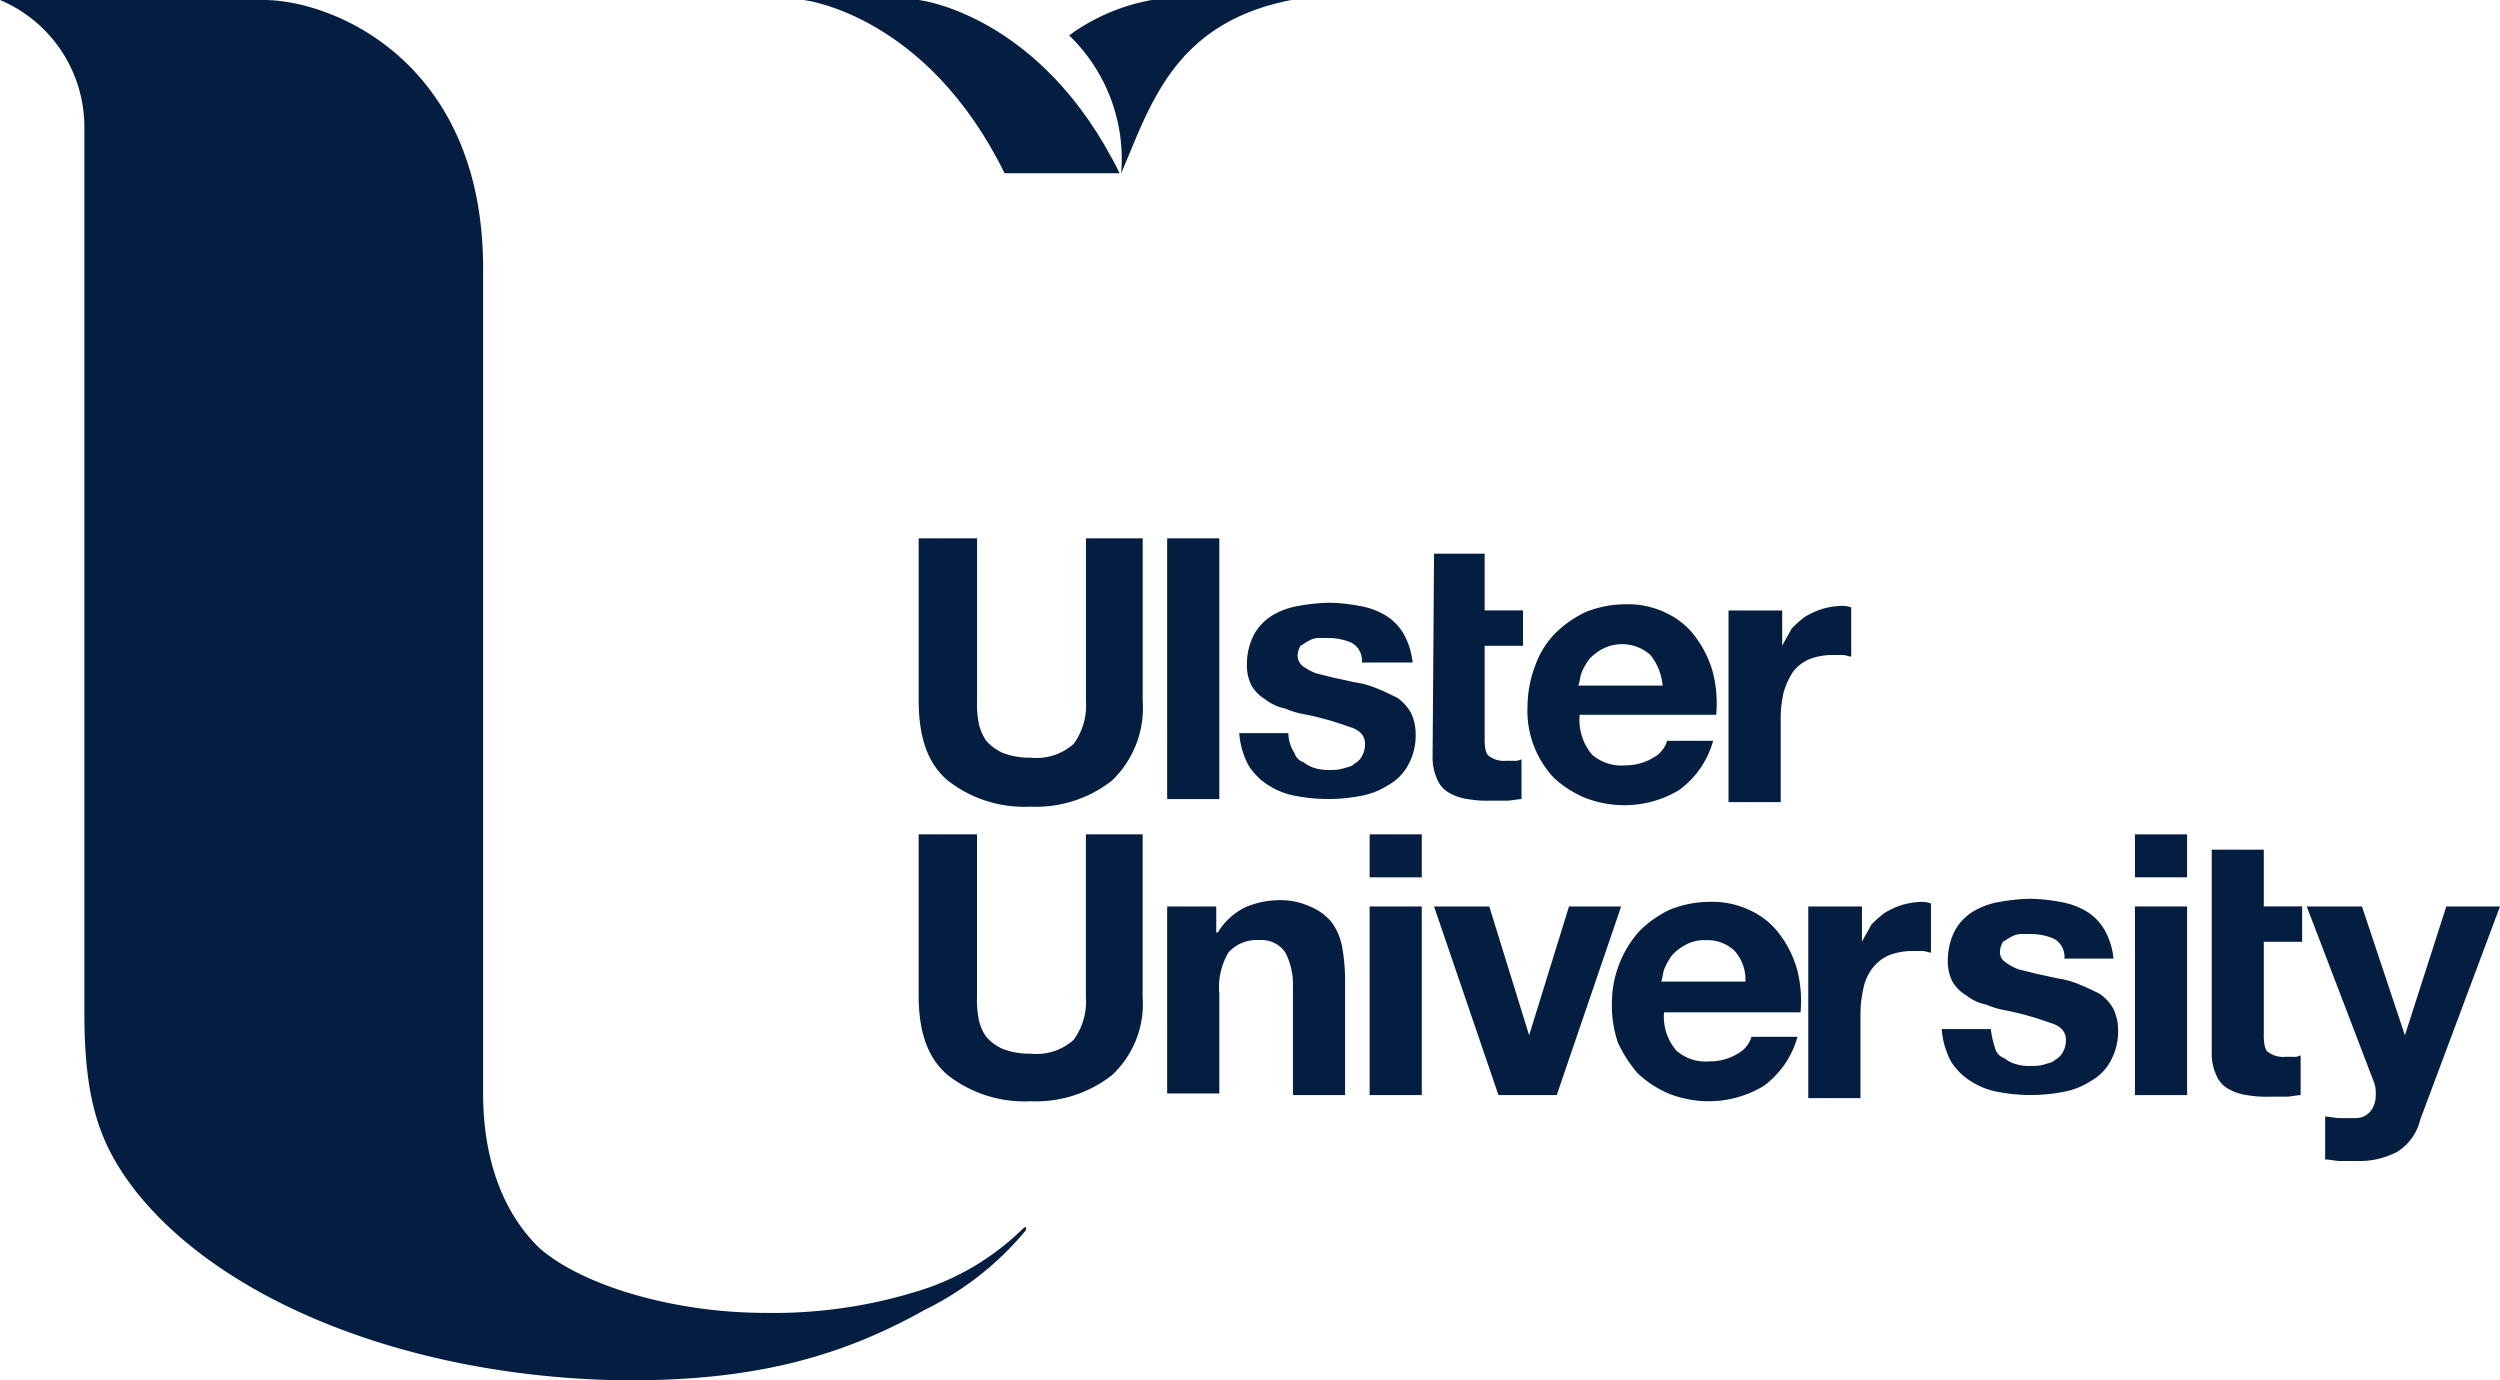
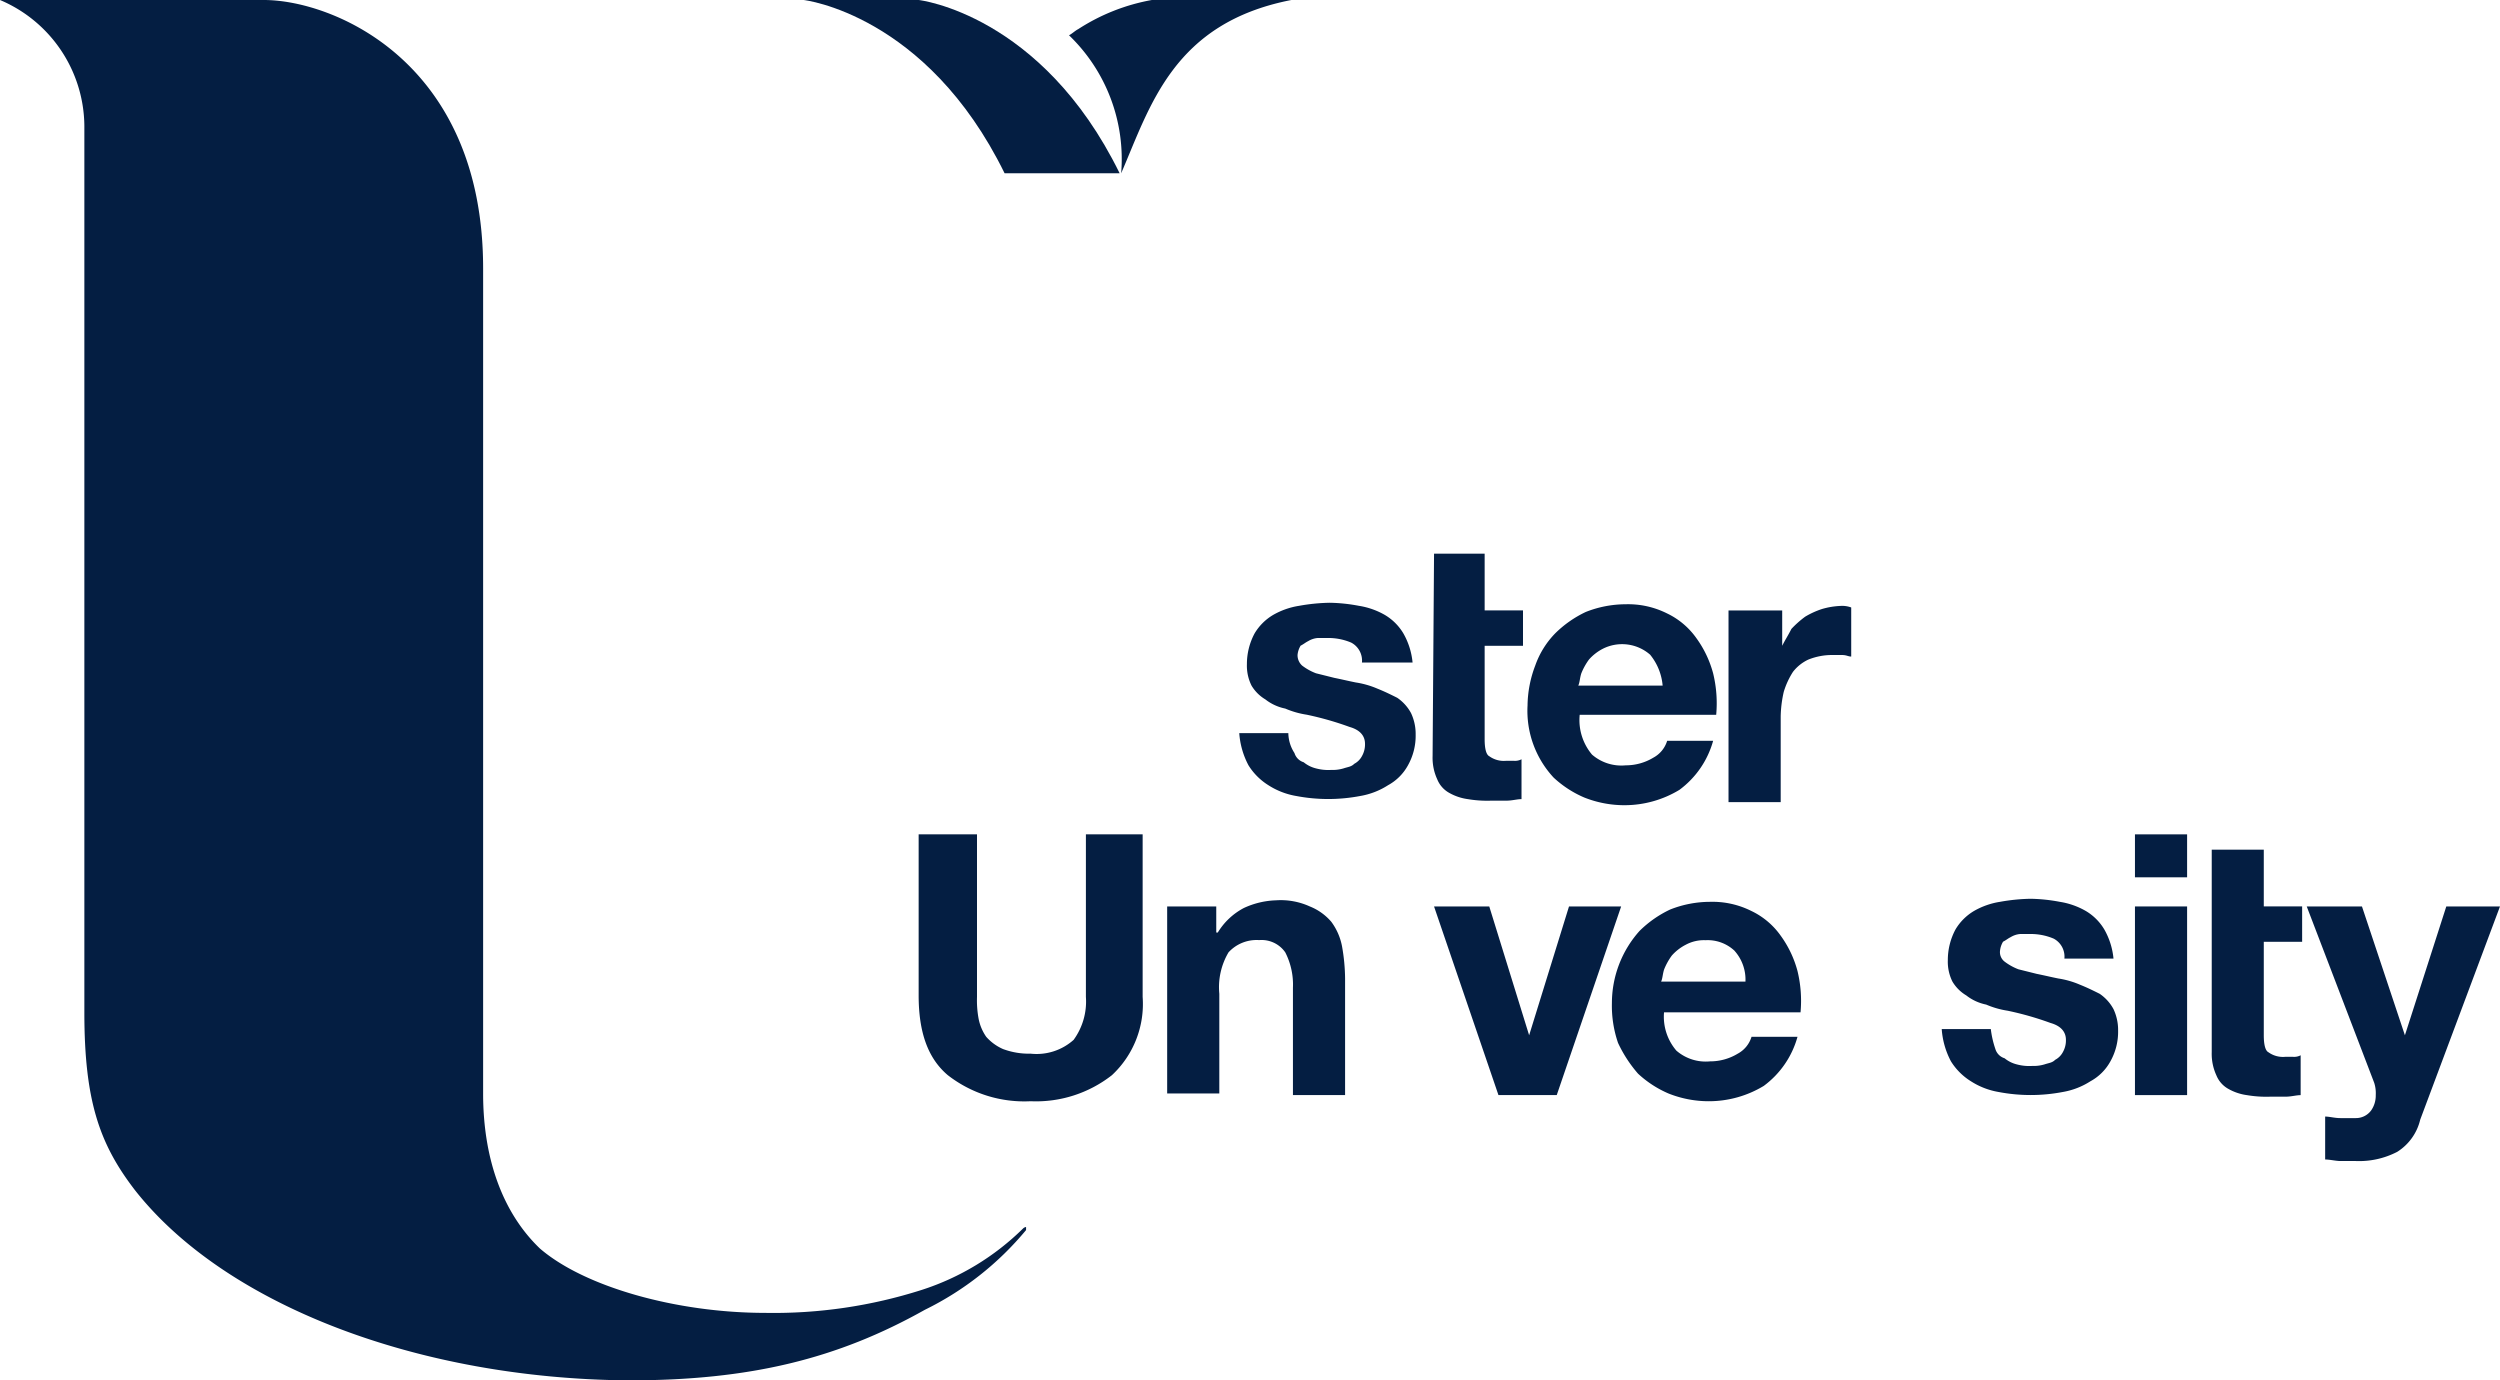
<svg xmlns="http://www.w3.org/2000/svg" width="141.387" height="78.066" viewBox="0 0 141.387 78.066">
  <g id="Group_8791" data-name="Group 8791" transform="translate(-889.307 -71.198)">
    <g id="ulster-university" transform="translate(888.107 70.298)">
      <g id="Group_8785" data-name="Group 8785" transform="translate(53.157 31.346)">
        <g id="Group_8783" data-name="Group 8783">
-           <path id="Path_13751" data-name="Path 13751" d="M72.029,49.7a6.958,6.958,0,0,1-4.6,1.475A7.042,7.042,0,0,1,62.748,49.7c-1.128-.954-1.648-2.429-1.648-4.51V36h3.3v9.194a5.727,5.727,0,0,0,.087,1.214,2.672,2.672,0,0,0,.434,1.041,2.719,2.719,0,0,0,.954.694,4.2,4.2,0,0,0,1.561.26,3.137,3.137,0,0,0,2.429-.781,3.687,3.687,0,0,0,.694-2.429V36h3.209v9.194A5.688,5.688,0,0,1,72.029,49.7Z" transform="translate(-61.1 -36)" fill="#041e42" />
-           <path id="Path_13752" data-name="Path 13752" d="M80.249,36V50.746H77.3V36Z" transform="translate(-63.248 -36)" fill="#041e42" />
          <path id="Path_13753" data-name="Path 13753" d="M85.123,48.7a.782.782,0,0,0,.52.52,1.743,1.743,0,0,0,.694.347,2.674,2.674,0,0,0,.867.087,2.156,2.156,0,0,0,.694-.087c.26-.087.434-.087.607-.26a1.045,1.045,0,0,0,.434-.434,1.344,1.344,0,0,0,.173-.694c0-.434-.26-.781-.867-.954a17.6,17.6,0,0,0-2.429-.694,4.972,4.972,0,0,1-1.214-.347,2.688,2.688,0,0,1-1.128-.52,2.239,2.239,0,0,1-.781-.781,2.519,2.519,0,0,1-.26-1.214,3.667,3.667,0,0,1,.434-1.735,2.99,2.99,0,0,1,1.041-1.041,4.271,4.271,0,0,1,1.475-.52,10.679,10.679,0,0,1,1.735-.173,9.608,9.608,0,0,1,1.648.173,4.271,4.271,0,0,1,1.475.52,2.99,2.99,0,0,1,1.041,1.041,4.1,4.1,0,0,1,.52,1.648H88.939a1.151,1.151,0,0,0-.607-1.128,3.3,3.3,0,0,0-1.388-.26h-.52a1.233,1.233,0,0,0-.52.173c-.173.087-.26.173-.434.26a1.233,1.233,0,0,0-.173.52.787.787,0,0,0,.26.607,3.12,3.12,0,0,0,.781.434l1.041.26c.434.087.781.173,1.214.26a4.972,4.972,0,0,1,1.214.347c.434.173.781.347,1.128.52a2.46,2.46,0,0,1,.781.867,2.771,2.771,0,0,1,.26,1.214,3.416,3.416,0,0,1-.434,1.735,2.819,2.819,0,0,1-1.128,1.128,4.2,4.2,0,0,1-1.561.607,9.65,9.65,0,0,1-3.643,0,4.2,4.2,0,0,1-1.561-.607,3.5,3.5,0,0,1-1.128-1.128A4.556,4.556,0,0,1,82,47.573h2.776A2.114,2.114,0,0,0,85.123,48.7Z" transform="translate(-63.871 -36.557)" fill="#041e42" />
          <path id="Path_13754" data-name="Path 13754" d="M94.687,37h2.862v3.209h2.169v2H97.549V47.5c0,.52.087.867.26.954a1.4,1.4,0,0,0,.954.26H99.2a.782.782,0,0,0,.434-.087v2.255c-.26,0-.52.087-.867.087H97.9a6.564,6.564,0,0,1-1.3-.087,2.926,2.926,0,0,1-1.041-.347,1.531,1.531,0,0,1-.694-.781,2.9,2.9,0,0,1-.26-1.3L94.687,37Z" transform="translate(-65.542 -36.133)" fill="#041e42" />
          <path id="Path_13755" data-name="Path 13755" d="M104.443,48.8a2.531,2.531,0,0,0,1.908.607,3,3,0,0,0,1.561-.434,1.614,1.614,0,0,0,.781-.954h2.6a5.155,5.155,0,0,1-1.908,2.776,5.991,5.991,0,0,1-3.123.867,6.143,6.143,0,0,1-2.255-.434,5.989,5.989,0,0,1-1.735-1.128,5.545,5.545,0,0,1-1.475-4.077,6.515,6.515,0,0,1,.434-2.255,4.953,4.953,0,0,1,1.128-1.822,6.231,6.231,0,0,1,1.735-1.214,6.143,6.143,0,0,1,2.255-.434,4.915,4.915,0,0,1,2.342.52,4.289,4.289,0,0,1,1.648,1.388,6.04,6.04,0,0,1,.954,2,7.132,7.132,0,0,1,.173,2.342h-7.72A3.036,3.036,0,0,0,104.443,48.8Zm3.3-5.638a2.409,2.409,0,0,0-2.689-.347,2.7,2.7,0,0,0-.781.607,3.515,3.515,0,0,0-.434.781c-.087.26-.087.52-.173.694h4.771A3.186,3.186,0,0,0,107.739,43.162Z" transform="translate(-66.364 -36.57)" fill="#041e42" />
          <path id="Path_13756" data-name="Path 13756" d="M116.936,40.66v2h0c.173-.347.347-.607.52-.954a5.612,5.612,0,0,1,.781-.694,4.648,4.648,0,0,1,.954-.434,4.353,4.353,0,0,1,1.041-.173,1.476,1.476,0,0,1,.607.087v2.776c-.173,0-.26-.087-.52-.087h-.52a3.6,3.6,0,0,0-1.388.26,2.362,2.362,0,0,0-.867.694,4.485,4.485,0,0,0-.52,1.128,6.741,6.741,0,0,0-.173,1.388V51.5H113.9V40.66Z" transform="translate(-68.101 -36.583)" fill="#041e42" />
        </g>
        <g id="Group_8784" data-name="Group 8784" transform="translate(0 16.741)">
          <path id="Path_13757" data-name="Path 13757" d="M72.029,68.918a6.958,6.958,0,0,1-4.6,1.475,7.042,7.042,0,0,1-4.684-1.475c-1.128-.954-1.648-2.429-1.648-4.51V55.3h3.3v9.194a5.727,5.727,0,0,0,.087,1.214,2.672,2.672,0,0,0,.434,1.041,2.718,2.718,0,0,0,.954.694,4.2,4.2,0,0,0,1.561.26,3.137,3.137,0,0,0,2.429-.781,3.687,3.687,0,0,0,.694-2.429V55.3h3.209v9.194A5.5,5.5,0,0,1,72.029,68.918Z" transform="translate(-61.1 -55.3)" fill="#041e42" />
          <path id="Path_13758" data-name="Path 13758" d="M80.076,59.947v1.475h.087a3.785,3.785,0,0,1,1.475-1.388,4.662,4.662,0,0,1,1.822-.434,3.952,3.952,0,0,1,1.908.347,3.112,3.112,0,0,1,1.214.867,3.385,3.385,0,0,1,.607,1.388,10.827,10.827,0,0,1,.173,1.822v6.592H84.413V64.544a4,4,0,0,0-.434-2,1.63,1.63,0,0,0-1.475-.694,2.152,2.152,0,0,0-1.735.694,3.881,3.881,0,0,0-.52,2.342v5.638H77.3V59.947Z" transform="translate(-63.248 -55.87)" fill="#041e42" />
-           <path id="Path_13759" data-name="Path 13759" d="M90.5,57.729V55.3h2.949v2.429Zm2.949,1.648V70.046H90.5V59.377Z" transform="translate(-64.998 -55.3)" fill="#041e42" />
          <path id="Path_13760" data-name="Path 13760" d="M98.343,70.669,94.7,60h3.123l2.255,7.286h0L102.333,60h2.949l-3.643,10.669Z" transform="translate(-65.555 -55.923)" fill="#041e42" />
          <path id="Path_13761" data-name="Path 13761" d="M109.943,68.114a2.531,2.531,0,0,0,1.908.607,3,3,0,0,0,1.561-.434,1.614,1.614,0,0,0,.781-.954h2.6a5.155,5.155,0,0,1-1.908,2.776,5.991,5.991,0,0,1-3.123.867,6.143,6.143,0,0,1-2.255-.434,5.989,5.989,0,0,1-1.735-1.128,7.44,7.44,0,0,1-1.128-1.735,6.468,6.468,0,0,1-.347-2.255,6.126,6.126,0,0,1,1.561-4.077,6.23,6.23,0,0,1,1.735-1.214,6.143,6.143,0,0,1,2.255-.434,4.915,4.915,0,0,1,2.342.52,4.289,4.289,0,0,1,1.648,1.388,6.04,6.04,0,0,1,.954,2,7.132,7.132,0,0,1,.173,2.342h-7.72A2.944,2.944,0,0,0,109.943,68.114Zm3.3-5.638a2.222,2.222,0,0,0-1.648-.607,2.17,2.17,0,0,0-1.128.26,2.7,2.7,0,0,0-.781.607,3.516,3.516,0,0,0-.434.781c-.087.26-.087.52-.173.694h4.771A2.448,2.448,0,0,0,113.239,62.476Z" transform="translate(-67.093 -55.883)" fill="#041e42" />
-           <path id="Path_13762" data-name="Path 13762" d="M122.136,59.96v2h0c.173-.347.347-.607.52-.954a5.611,5.611,0,0,1,.781-.694,4.648,4.648,0,0,1,.954-.434,4.353,4.353,0,0,1,1.041-.173,1.476,1.476,0,0,1,.607.087v2.776c-.173,0-.26-.087-.52-.087H125a3.6,3.6,0,0,0-1.388.26,2.362,2.362,0,0,0-.867.694,2.688,2.688,0,0,0-.52,1.128,6.742,6.742,0,0,0-.173,1.388V70.8H119.1V59.96Z" transform="translate(-68.791 -55.883)" fill="#041e42" />
          <path id="Path_13763" data-name="Path 13763" d="M130.836,68a.782.782,0,0,0,.52.52,1.743,1.743,0,0,0,.694.347,2.674,2.674,0,0,0,.867.087,2.156,2.156,0,0,0,.694-.087c.26-.087.434-.087.607-.26a1.045,1.045,0,0,0,.434-.434,1.343,1.343,0,0,0,.173-.694c0-.434-.26-.781-.867-.954a17.6,17.6,0,0,0-2.429-.694,4.972,4.972,0,0,1-1.214-.347,2.688,2.688,0,0,1-1.128-.52,2.239,2.239,0,0,1-.781-.781,2.519,2.519,0,0,1-.26-1.214,3.667,3.667,0,0,1,.434-1.735,2.99,2.99,0,0,1,1.041-1.041,4.271,4.271,0,0,1,1.475-.52,10.678,10.678,0,0,1,1.735-.173,9.607,9.607,0,0,1,1.648.173,4.271,4.271,0,0,1,1.475.52,2.99,2.99,0,0,1,1.041,1.041,4.1,4.1,0,0,1,.52,1.648h-2.776a1.151,1.151,0,0,0-.607-1.128,3.3,3.3,0,0,0-1.388-.26h-.52a1.233,1.233,0,0,0-.52.173c-.173.087-.26.173-.434.26a1.233,1.233,0,0,0-.173.52.675.675,0,0,0,.26.607,3.12,3.12,0,0,0,.781.434l1.041.26c.434.087.781.173,1.214.26a4.973,4.973,0,0,1,1.214.347c.434.173.781.347,1.128.52a2.461,2.461,0,0,1,.781.867,2.77,2.77,0,0,1,.26,1.214,3.416,3.416,0,0,1-.434,1.735,2.819,2.819,0,0,1-1.128,1.128,4.2,4.2,0,0,1-1.561.607,9.651,9.651,0,0,1-3.643,0,4.2,4.2,0,0,1-1.561-.607,3.5,3.5,0,0,1-1.128-1.128,4.555,4.555,0,0,1-.52-1.822h2.776A5.466,5.466,0,0,0,130.836,68Z" transform="translate(-69.944 -55.857)" fill="#041e42" />
          <path id="Path_13764" data-name="Path 13764" d="M140.4,57.729V55.3h2.949v2.429Zm2.949,1.648V70.046H140.4V59.377Z" transform="translate(-71.615 -55.3)" fill="#041e42" />
          <path id="Path_13765" data-name="Path 13765" d="M145.4,56.3h2.949v3.209h2.169v2h-2.169V66.8c0,.52.087.867.26.954a1.4,1.4,0,0,0,.954.26H150a.782.782,0,0,0,.434-.087v2.255c-.26,0-.52.087-.867.087H148.7a6.564,6.564,0,0,1-1.3-.087,2.926,2.926,0,0,1-1.041-.347,1.531,1.531,0,0,1-.694-.781,2.9,2.9,0,0,1-.26-1.3V56.3Z" transform="translate(-72.278 -55.433)" fill="#041e42" />
          <path id="Path_13766" data-name="Path 13766" d="M156.718,73.878a4.682,4.682,0,0,1-2.342.52h-.867c-.26,0-.607-.087-.867-.087V71.883c.26,0,.52.087.867.087h.867a1.068,1.068,0,0,0,.867-.434,1.465,1.465,0,0,0,.26-.867,1.91,1.91,0,0,0-.087-.694L151.6,60h3.123l2.429,7.286h0L159.493,60h3.036l-4.511,12.057A2.951,2.951,0,0,1,156.718,73.878Z" transform="translate(-73.1 -55.923)" fill="#041e42" />
        </g>
      </g>
      <g id="Group_8786" data-name="Group 8786" transform="translate(46.652 0.9)">
        <path id="Path_13767" data-name="Path 13767" d="M60.106.9H53.6s6.939.781,11.363,9.8h6.506C67.045,1.681,60.106.9,60.106.9Z" transform="translate(-53.6 -0.9)" fill="#041e42" />
        <path id="Path_13768" data-name="Path 13768" d="M73.849,10.7C75.5,6.885,76.8,2.2,83.477.9H75.584A11.316,11.316,0,0,0,71.42,2.548c-.173.087-.347.26-.52.347A9.715,9.715,0,0,1,73.849,10.7Z" transform="translate(-55.894 -0.9)" fill="#041e42" />
      </g>
      <path id="Path_13769" data-name="Path 13769" d="M28.523,16.08V62.746c0,3.73,1.128,6.766,3.209,8.761h0c2.515,2.169,7.72,3.643,12.751,3.643a27.534,27.534,0,0,0,8.848-1.3,14.491,14.491,0,0,0,5.725-3.47.3.3,0,0,1,.173-.087v.173a17.362,17.362,0,0,1-5.725,4.51c-4.944,2.776-9.888,3.99-16.741,3.99-11.883-.087-22.813-4.25-27.93-10.756-2-2.6-2.862-5.031-2.862-10.062V8.013A7.8,7.8,0,0,0,1.2.9H16.119C20.023.9,28.523,4.37,28.523,16.08Z" transform="translate(0 0)" fill="#041e42" />
    </g>
  </g>
</svg>